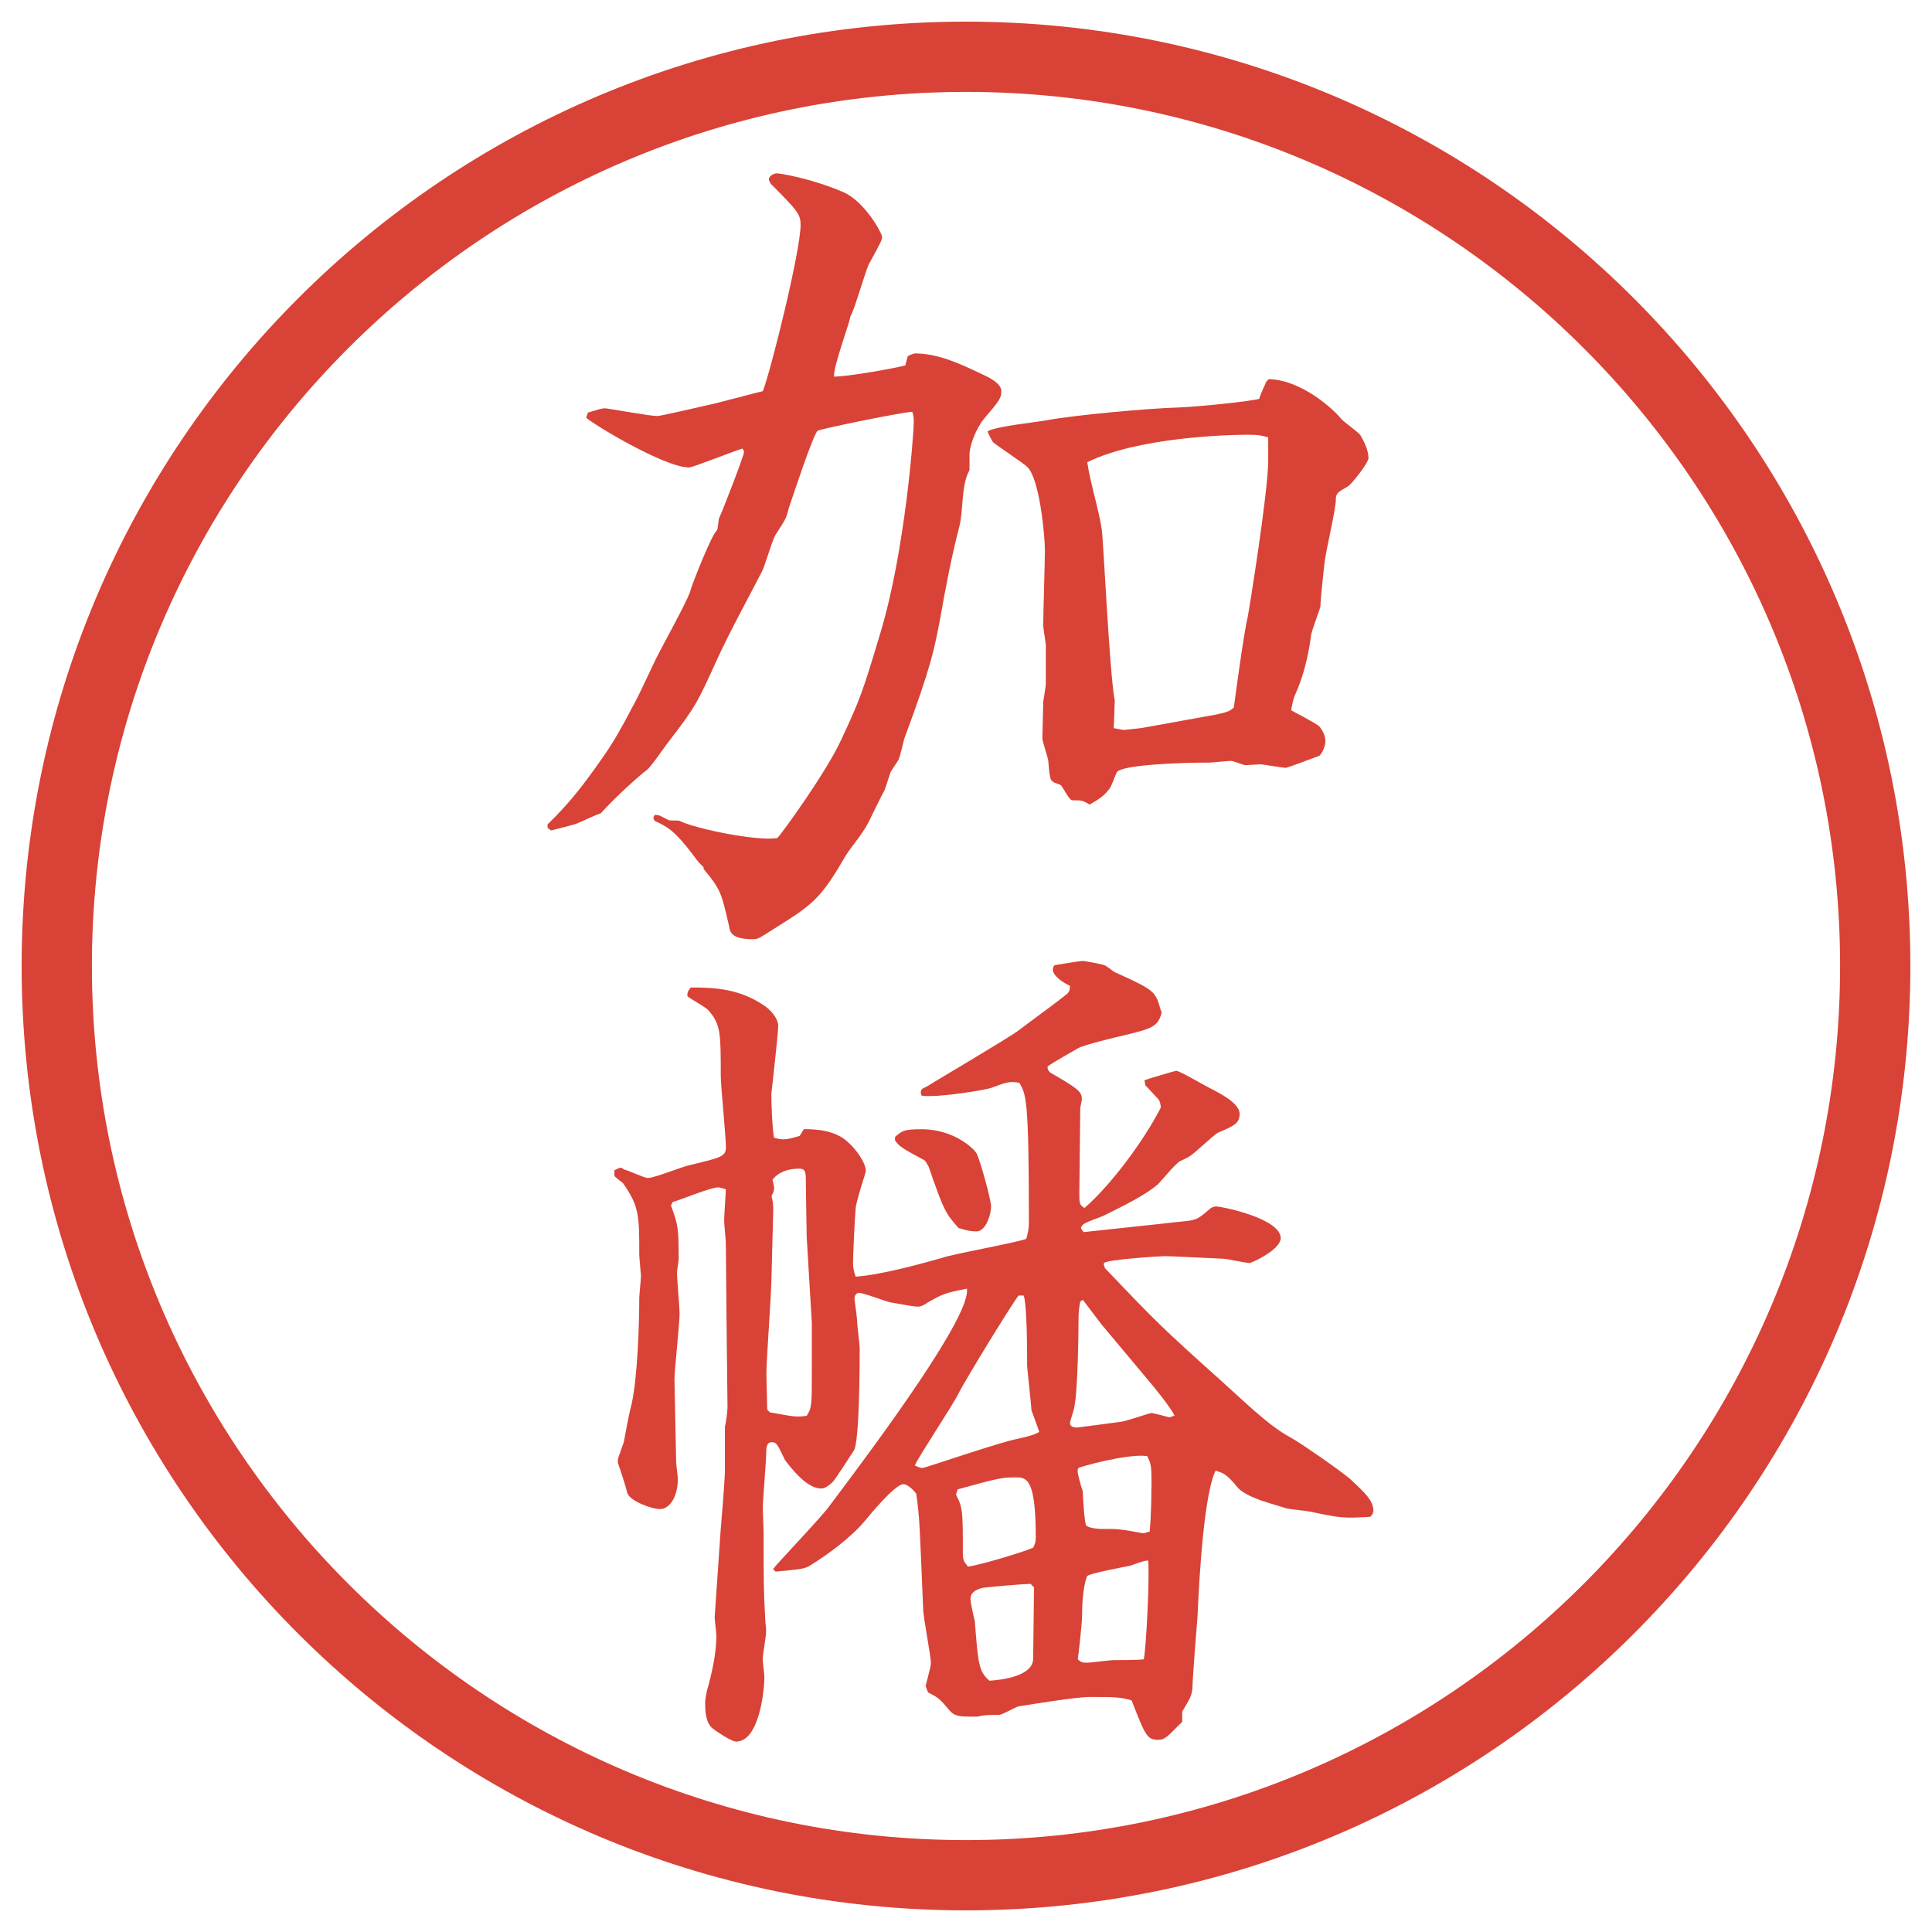
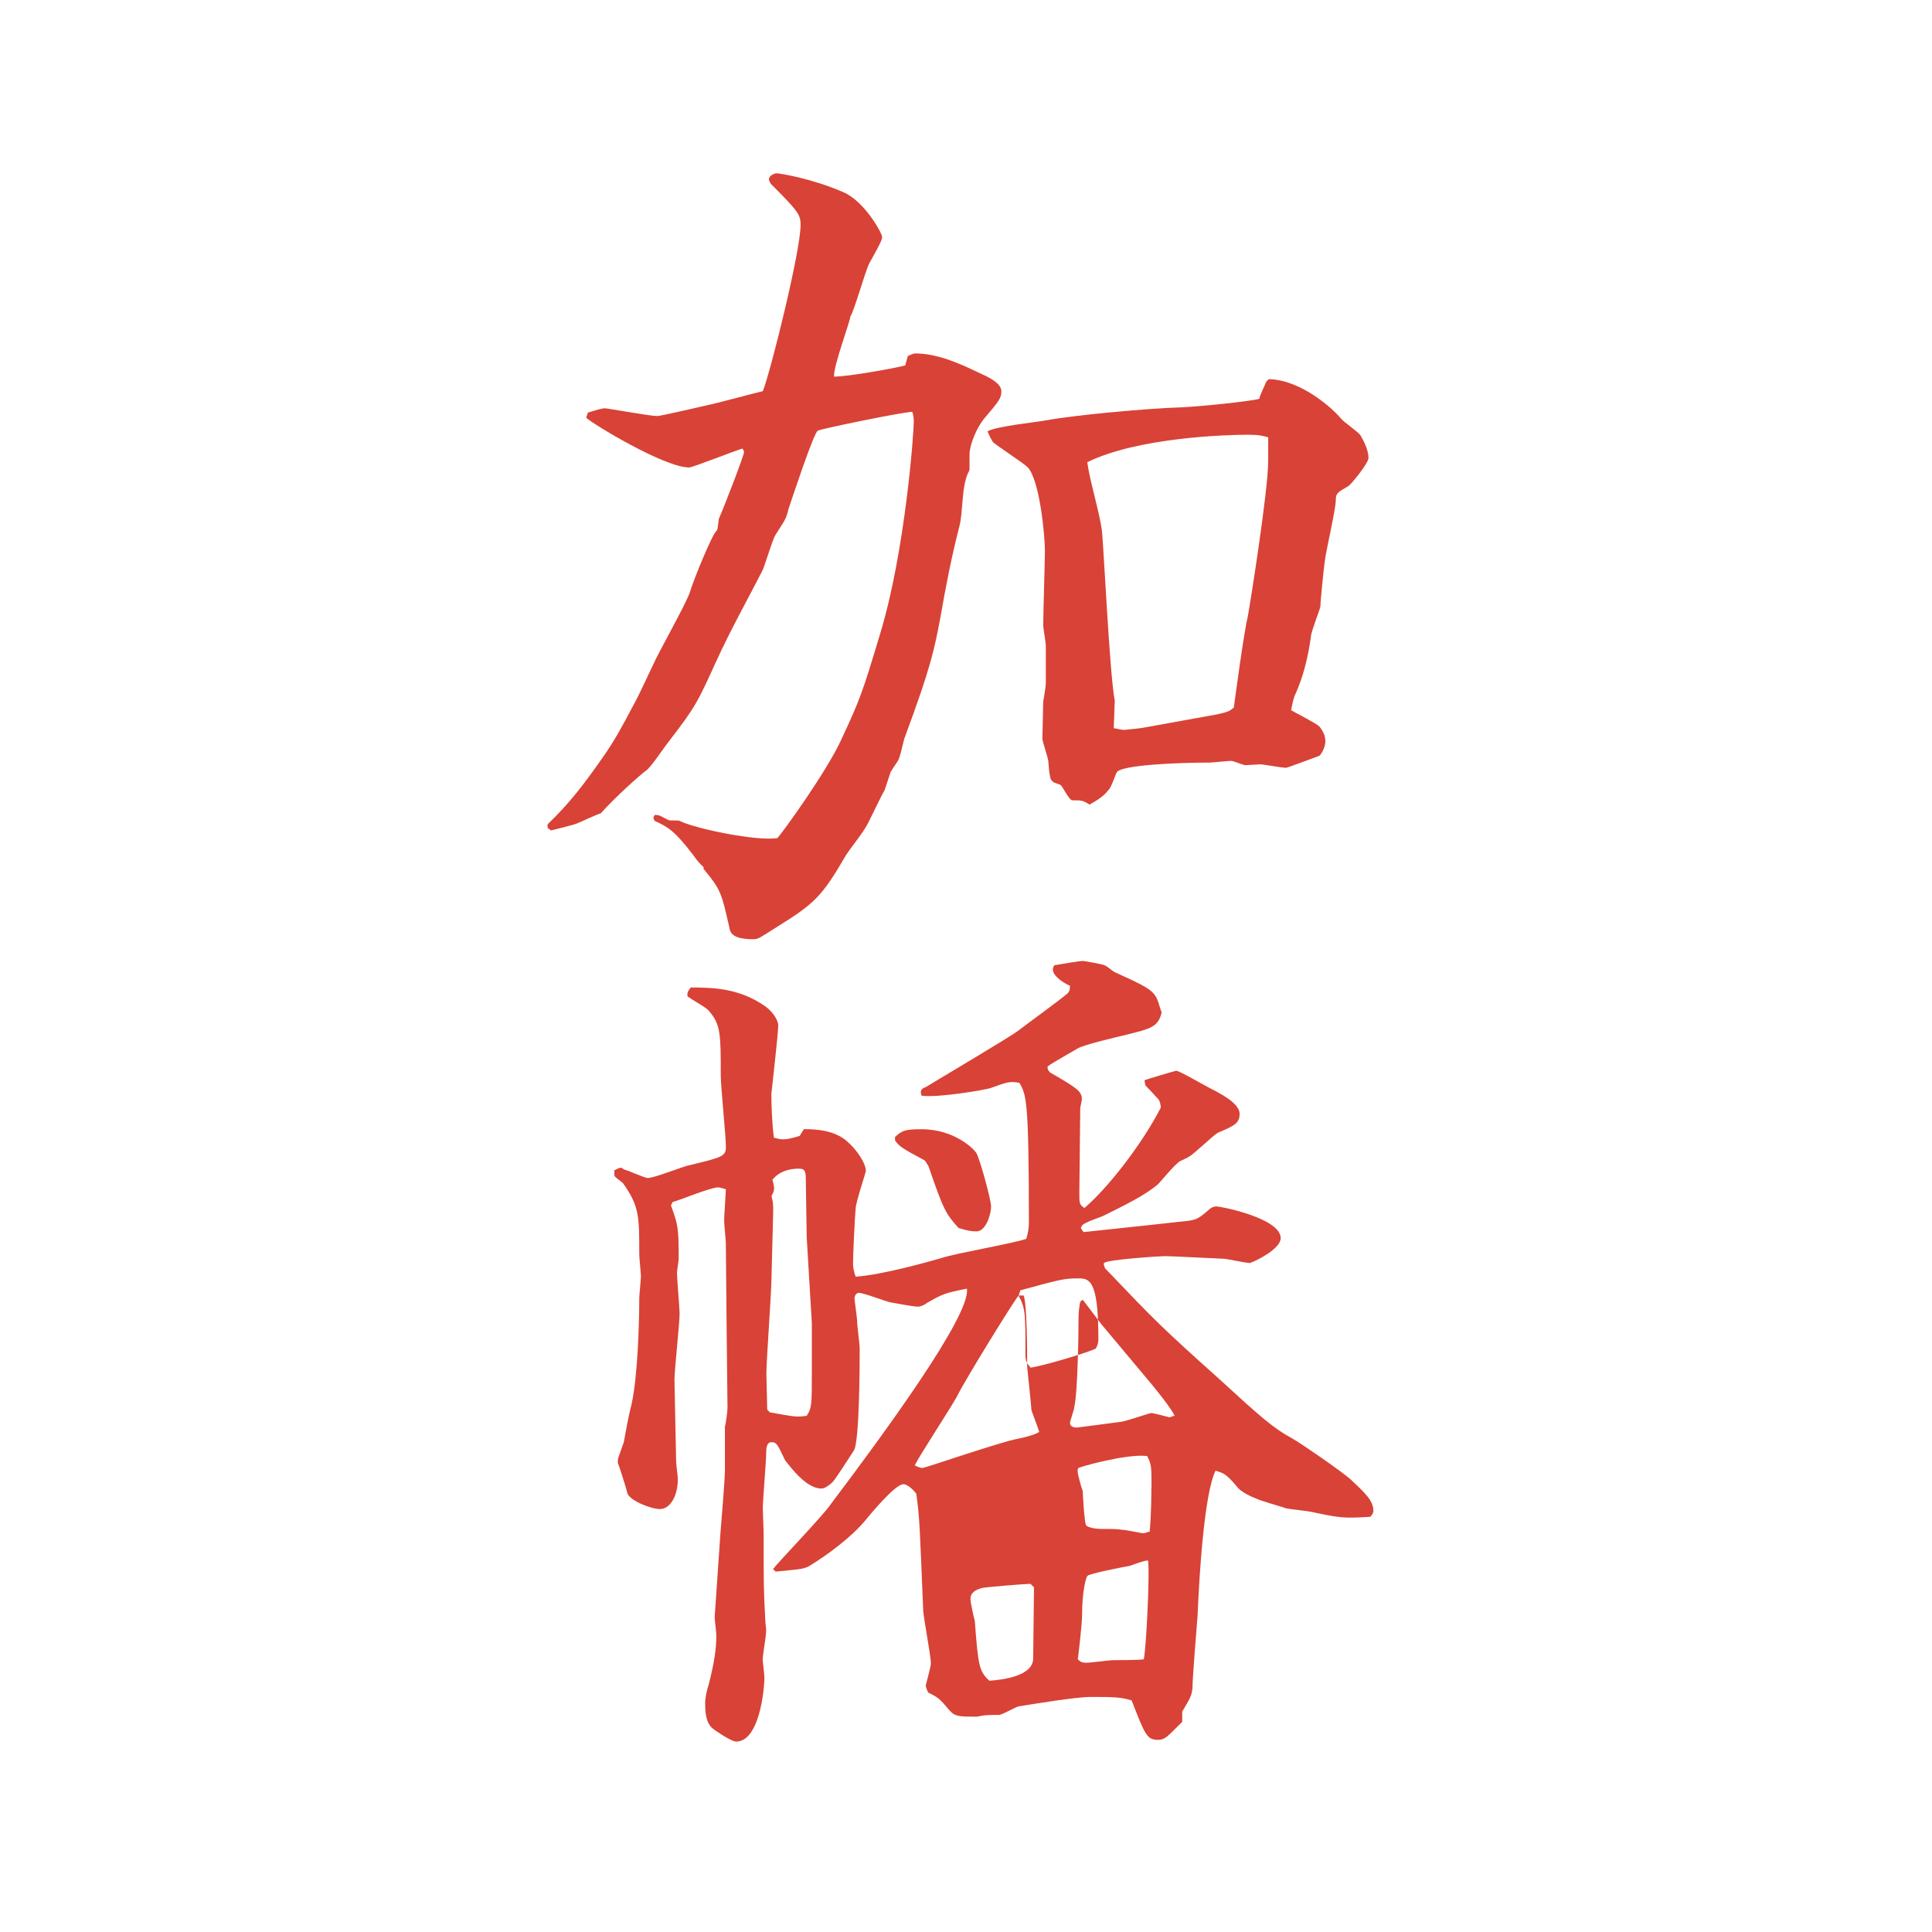
<svg xmlns="http://www.w3.org/2000/svg" id="_レイヤー_1" data-name="レイヤー 1" version="1.1" viewBox="0 0 27.496 27.496">
  <g id="_楕円形_1" data-name="楕円形 1">
-     <path d="M13.748,1.308c6.859,0,12.44,5.581,12.44,12.44s-5.581,12.44-12.44,12.44S1.308,20.607,1.308,13.748,6.889,1.308,13.748,1.308M13.748.308C6.325.308.308,6.325.308,13.748s6.017,13.44,13.44,13.44,13.44-6.017,13.44-13.44S21.171.308,13.748.308h0Z" fill="#d94236" stroke-width="0" />
-   </g>
+     </g>
  <g>
    <path d="M7.794,11.731c.33-.317.537-.598.793-.964.146-.208.269-.427.415-.708.085-.146.244-.5.293-.598.073-.171.476-.879.525-1.038.037-.134.317-.83.378-.867.024-.024.024-.159.037-.183.061-.134.354-.891.354-.94,0-.012-.012-.037-.024-.049-.122.037-.708.269-.757.269-.354,0-1.379-.623-1.465-.708l.024-.073c.122-.037.195-.061.244-.061.037,0,.635.11.745.11.049,0,.671-.146.732-.159.122-.024.659-.171.769-.195.11-.281.537-1.99.537-2.368,0-.146-.037-.195-.427-.586,0-.012-.024-.037-.024-.061,0-.049.073-.085.11-.085.049,0,.5.073.952.269.305.134.549.586.549.635,0,.037-.012.073-.183.378-.061.122-.208.659-.269.757,0,.061-.244.708-.232.854.208,0,.879-.122,1.013-.159l.037-.134c.024-.012.085-.037.098-.037.33,0,.647.146.952.293.11.049.281.134.281.244,0,.098-.025.134-.245.391-.11.134-.208.378-.208.513v.22c-.122.208-.085.586-.146.806-.11.427-.195.867-.269,1.294-.085.439-.122.671-.513,1.721-.012.037-.061.269-.085.305-.012.024-.098.146-.11.171l-.085.256c-.037.061-.183.366-.22.439-.073.159-.244.354-.33.488-.342.586-.439.684-.989,1.025-.232.146-.256.171-.33.171-.305,0-.33-.098-.342-.171-.11-.488-.122-.537-.366-.83v-.024c-.073-.073-.085-.085-.146-.171-.269-.354-.366-.403-.549-.488-.024-.037-.024-.049,0-.085.073,0,.073.012.195.073.024.012.146,0,.159.012.22.11,1.099.293,1.392.244.061-.061.708-.952.916-1.416.256-.549.293-.647.549-1.501.354-1.172.476-2.844.476-3.015,0-.049-.012-.122-.024-.134-.183.012-1.306.244-1.343.269-.061.037-.378,1.001-.415,1.111-.037.159-.061.171-.183.366-.049.073-.159.464-.195.525-.22.427-.464.867-.647,1.27-.269.586-.281.635-.696,1.172-.049.061-.244.354-.305.391-.098.073-.439.378-.647.61-.049.012-.281.122-.342.146s-.317.085-.366.098l-.049-.037v-.049ZM18.061,5.396c.463.012.915.427,1.025.562.036.049.256.195.28.244.049.085.11.208.11.317,0,.073-.257.391-.293.403-.146.085-.172.098-.172.195,0,.134-.146.745-.158.879-.012.085-.061.549-.061.635-.013.061-.135.366-.135.427-.037.281-.109.574-.22.818-.024.049-.036.098-.062.232.062.037.354.183.403.232.049.061.085.134.085.208,0,.061-.036.159-.085.208-.036.012-.452.171-.476.171-.062,0-.318-.049-.367-.049-.023,0-.195.012-.207.012-.037,0-.171-.061-.207-.061-.049,0-.27.024-.306.024-.488,0-1.245.037-1.318.134-.024.037-.085.232-.122.256-.061.085-.158.146-.269.208-.098-.061-.11-.061-.244-.061-.049,0-.134-.195-.171-.22-.037-.012-.061-.024-.098-.037l-.037-.037c-.023-.085-.023-.098-.036-.256,0-.049-.085-.281-.085-.33l.012-.525c0-.012.037-.195.037-.269v-.525c0-.049-.037-.244-.037-.293,0-.171.024-.903.024-1.062,0-.208-.073-1.001-.244-1.184-.073-.073-.476-.33-.5-.366-.012-.024-.037-.061-.073-.146.11-.073.72-.134.842-.159.391-.073,1.453-.171,1.904-.183.281-.012.988-.085,1.123-.122,0-.037.086-.208.098-.244l.037-.037ZM15.864,9.998l-.013.366c.024,0,.11.024.146.024.11-.012.257-.024.306-.037l1.013-.183c.171-.037.183-.049.244-.098l.013-.098s.134-1.001.183-1.184c.024-.122.293-1.794.293-2.234v-.33c-.085-.024-.134-.037-.293-.037-.293,0-1.562.037-2.282.391.036.269.17.696.207.964.024.171.109,2.039.184,2.429v.024Z" fill="#d94236" stroke-width="0" />
-     <path d="M11.444,16.07c.171,0,.452.013.635.195.098.086.244.281.244.403,0,.013-.146.452-.146.537-.012.122-.037.671-.037.781,0,.049.012.11.037.183.378-.023,1.062-.219,1.233-.268.183-.062,1.025-.208,1.196-.27.024-.085.037-.146.037-.231,0-1.758-.037-1.819-.135-1.989-.135-.025-.171-.013-.403.072-.061.025-.769.146-.989.11-.024-.062-.012-.098.061-.122.012-.012,1.233-.732,1.319-.806.109-.085.598-.439.695-.525.024-.024.037-.049.037-.11-.11-.049-.244-.146-.244-.232,0-.024.012-.049.023-.061.062-.012.367-.061.403-.061.024,0,.293.049.306.061.023,0,.121.085.146.098.463.208.549.256.609.391.013.024.049.159.062.183-.049.208-.159.232-.501.317-.158.037-.622.147-.695.196-.061.036-.366.207-.428.256,0,.037,0,.049.037.086.379.219.451.268.451.378,0,.024-.023.11-.023.134l-.013,1.197c0,.158,0,.17.073.219.354-.305.83-.928,1.086-1.428,0-.037-.012-.098-.036-.122-.146-.159-.159-.171-.183-.195l-.013-.073c.024-.012.439-.135.452-.135.049,0,.439.232.524.27.062.036.378.183.378.342,0,.134-.072.17-.305.268-.073.037-.342.306-.415.342-.013.013-.098.049-.122.062-.061.024-.269.28-.317.329-.183.159-.488.306-.781.452-.049.024-.293.098-.306.146q-.012.013-.012.024c0,.012.012.024.037.061.109-.012,1.146-.121,1.354-.146.244-.023.257-.023.427-.17.025-.025.062-.049.11-.049.073,0,.915.17.915.451,0,.146-.329.317-.439.354-.061,0-.329-.061-.378-.061-.036,0-.745-.037-.83-.037-.073,0-.83.049-.866.098-.013.013,0,.037.012.074.721.756.806.842,1.623,1.574.574.525.758.695,1.051.854.146.085.658.439.817.573.208.195.329.306.329.452,0,.036-.036.085-.049.085-.391.025-.439.013-.842-.072-.061-.013-.305-.037-.354-.049-.062-.025-.379-.11-.439-.146-.074-.025-.208-.098-.244-.146-.172-.208-.208-.208-.318-.244-.158.316-.231,1.452-.256,2.062-.012.158-.073.891-.073,1.037-.013.11-.036.146-.146.33v.146c-.208.207-.244.256-.342.256-.159,0-.183-.061-.378-.561-.159-.049-.27-.049-.586-.049-.208,0-.794.098-1.025.134-.049.013-.232.122-.281.122-.171,0-.195,0-.305.024h-.049c-.183,0-.269,0-.342-.085-.146-.172-.159-.184-.305-.257-.012-.013-.037-.085-.037-.098s.073-.269.073-.317c0-.122-.11-.659-.11-.781-.049-1.172-.049-1.294-.098-1.636-.037-.049-.122-.134-.183-.134-.122,0-.5.463-.549.524-.208.244-.525.476-.781.635-.085.049-.122.049-.488.085l-.037-.036c.061-.085.696-.745.806-.903.745-.988,2.014-2.71,1.953-3.088-.305.061-.342.072-.574.207-.049.037-.098.049-.122.049-.073,0-.317-.049-.391-.061-.073-.013-.378-.135-.452-.135-.024,0-.061.024-.061.086,0,.012.037.268.037.305,0,.073.037.342.037.391,0,.171,0,1.355-.085,1.465-.049.073-.256.402-.305.451-.098.086-.134.086-.159.086-.208,0-.427-.293-.513-.402-.11-.232-.122-.257-.195-.257s-.073.11-.073.134c0,.135-.049.696-.049.807,0,.061.012.293.012.342,0,.732,0,.817.024,1.257,0,.036.012.098.012.146,0,.073-.049.342-.049.403,0,.036.024.219.024.256,0,.184-.073.916-.403.916-.073,0-.317-.172-.33-.184-.11-.086-.11-.269-.11-.366,0-.073.024-.183.049-.257.085-.329.11-.524.11-.707,0-.037-.024-.221-.024-.257l.085-1.233c.012-.134.061-.732.061-.854v-.623c.012-.037.037-.22.037-.269l-.012-1.074-.012-1.27c0-.049-.024-.269-.024-.317,0-.073.024-.391.024-.451-.012,0-.073-.025-.11-.025-.11,0-.549.184-.647.208l-.024.049c.098.269.11.306.11.757,0,.037-.024.171-.024.195,0,.098.037.5.037.586,0,.146-.073.806-.073.939l.024,1.172c0,.037.024.208.024.244,0,.244-.11.428-.256.428-.122,0-.439-.122-.464-.232-.012-.061-.11-.365-.134-.427v-.036c0-.025.012-.049.085-.257.024-.134.073-.403.11-.537.085-.378.11-1.123.11-1.514,0-.036.024-.269.024-.317,0-.024-.024-.256-.024-.305,0-.55,0-.684-.232-1.014-.024-.024-.122-.086-.122-.109v-.074c.024-.012.073-.036.085-.036.024,0,.037.013.049.024.061.012.293.122.342.122.098,0,.513-.171.598-.183.452-.11.513-.123.513-.257,0-.159-.073-.866-.073-1.013,0-.599,0-.733-.171-.928-.037-.049-.269-.171-.305-.208,0-.061.012-.073.049-.122.33,0,.696.012,1.062.269.134.098.183.22.183.269,0,.122-.098.965-.098.977,0,.158.012.464.037.623.049.012.085.023.134.023s.11-.012.232-.049l.061-.098ZM10.956,20.1c.342.061.378.072.525.049.073-.11.073-.159.073-.635v-.684l-.073-1.221c0-.098-.012-.623-.012-.758,0-.17,0-.219-.098-.219-.134,0-.281.036-.378.158.012.037.024.098.024.122,0,.036-.012.062-.037.11.024.098.024.121.024.219l-.024.928c0,.221-.073,1.185-.073,1.38l.012.513.037.037ZM12.738,16.181c.098-.085.122-.11.378-.11.476,0,.757.293.781.342.049.086.208.66.208.758,0,.109-.073.354-.208.354-.085,0-.134-.012-.256-.049-.183-.207-.208-.244-.427-.879-.012-.012-.037-.073-.061-.086-.317-.17-.354-.195-.415-.28v-.049ZM14.496,18.439c-.074.085-.757,1.195-.867,1.416-.049.109-.549.866-.61,1,.024.013.073.037.11.037s1.135-.379,1.355-.415q.231-.049.306-.098c-.013-.049-.098-.269-.11-.306-.013-.17-.062-.609-.062-.635,0-.17,0-.866-.049-1h-.072ZM13.605,21.271c.098.183.098.244.098.83,0,.098.012.121.073.195.183-.025.793-.208.928-.27.024-.049.037-.072.037-.146,0-.854-.135-.854-.293-.854-.184,0-.244.012-.818.17l-.024.074ZM14.715,22.59l-.049-.049c-.072,0-.683.049-.695.061-.085.024-.159.061-.159.158,0,.049.049.27.061.306.049.647.061.72.208.854.171-.012.623-.061.623-.317l.012-1.013ZM16.717,20.148c-.061-.123-.268-.379-.402-.537l-.635-.758c-.037-.049-.232-.305-.269-.354l-.036.024c-.013.049-.025.159-.025.208,0,.244-.012,1.086-.061,1.293,0,.037-.061.195-.061.232,0,.049.061.061.098.061.012,0,.549-.072.646-.085.073-.013.391-.122.415-.122s.257.061.257.061l.072-.023ZM16.388,21.174c0-.306,0-.33-.062-.452-.293-.036-.977.159-.977.171-.012.012-.012.024-.012.049,0,.037.049.22.073.281,0,.061.024.463.049.488.024.023.11.049.231.049.172,0,.195,0,.281.012.049,0,.281.049.293.049.037,0,.086-.024.098-.024.024-.244.024-.573.024-.622ZM15.46,23.664c.062,0,.329-.037.391-.037.073,0,.342,0,.427-.012.037-.172.086-1.221.062-1.404-.036-.012-.22.061-.257.073-.072.013-.586.11-.609.146-.025.036-.074.244-.074.55,0,.134-.049.549-.061.635.037.036.061.049.122.049Z" fill="#d94236" stroke-width="0" />
+     <path d="M11.444,16.07c.171,0,.452.013.635.195.098.086.244.281.244.403,0,.013-.146.452-.146.537-.012.122-.037.671-.037.781,0,.049.012.11.037.183.378-.023,1.062-.219,1.233-.268.183-.062,1.025-.208,1.196-.27.024-.085.037-.146.037-.231,0-1.758-.037-1.819-.135-1.989-.135-.025-.171-.013-.403.072-.061.025-.769.146-.989.11-.024-.062-.012-.098.061-.122.012-.012,1.233-.732,1.319-.806.109-.085.598-.439.695-.525.024-.024.037-.049.037-.11-.11-.049-.244-.146-.244-.232,0-.024.012-.049.023-.061.062-.012.367-.061.403-.061.024,0,.293.049.306.061.023,0,.121.085.146.098.463.208.549.256.609.391.013.024.049.159.062.183-.049.208-.159.232-.501.317-.158.037-.622.147-.695.196-.061.036-.366.207-.428.256,0,.037,0,.049.037.086.379.219.451.268.451.378,0,.024-.023.11-.023.134l-.013,1.197c0,.158,0,.17.073.219.354-.305.83-.928,1.086-1.428,0-.037-.012-.098-.036-.122-.146-.159-.159-.171-.183-.195l-.013-.073c.024-.012.439-.135.452-.135.049,0,.439.232.524.27.062.036.378.183.378.342,0,.134-.072.17-.305.268-.073.037-.342.306-.415.342-.013.013-.098.049-.122.062-.061.024-.269.28-.317.329-.183.159-.488.306-.781.452-.049.024-.293.098-.306.146q-.012.013-.012.024c0,.012.012.024.037.061.109-.012,1.146-.121,1.354-.146.244-.023.257-.023.427-.17.025-.025.062-.049.11-.049.073,0,.915.17.915.451,0,.146-.329.317-.439.354-.061,0-.329-.061-.378-.061-.036,0-.745-.037-.83-.037-.073,0-.83.049-.866.098-.013.013,0,.037.012.074.721.756.806.842,1.623,1.574.574.525.758.695,1.051.854.146.085.658.439.817.573.208.195.329.306.329.452,0,.036-.036.085-.049.085-.391.025-.439.013-.842-.072-.061-.013-.305-.037-.354-.049-.062-.025-.379-.11-.439-.146-.074-.025-.208-.098-.244-.146-.172-.208-.208-.208-.318-.244-.158.316-.231,1.452-.256,2.062-.012.158-.073.891-.073,1.037-.013.11-.036.146-.146.33v.146c-.208.207-.244.256-.342.256-.159,0-.183-.061-.378-.561-.159-.049-.27-.049-.586-.049-.208,0-.794.098-1.025.134-.049.013-.232.122-.281.122-.171,0-.195,0-.305.024h-.049c-.183,0-.269,0-.342-.085-.146-.172-.159-.184-.305-.257-.012-.013-.037-.085-.037-.098s.073-.269.073-.317c0-.122-.11-.659-.11-.781-.049-1.172-.049-1.294-.098-1.636-.037-.049-.122-.134-.183-.134-.122,0-.5.463-.549.524-.208.244-.525.476-.781.635-.085.049-.122.049-.488.085l-.037-.036c.061-.085.696-.745.806-.903.745-.988,2.014-2.71,1.953-3.088-.305.061-.342.072-.574.207-.049.037-.098.049-.122.049-.073,0-.317-.049-.391-.061-.073-.013-.378-.135-.452-.135-.024,0-.061.024-.061.086,0,.012.037.268.037.305,0,.073.037.342.037.391,0,.171,0,1.355-.085,1.465-.049.073-.256.402-.305.451-.098.086-.134.086-.159.086-.208,0-.427-.293-.513-.402-.11-.232-.122-.257-.195-.257s-.073.11-.073.134c0,.135-.049.696-.049.807,0,.061.012.293.012.342,0,.732,0,.817.024,1.257,0,.036.012.098.012.146,0,.073-.049.342-.049.403,0,.036.024.219.024.256,0,.184-.073.916-.403.916-.073,0-.317-.172-.33-.184-.11-.086-.11-.269-.11-.366,0-.073.024-.183.049-.257.085-.329.11-.524.11-.707,0-.037-.024-.221-.024-.257l.085-1.233c.012-.134.061-.732.061-.854v-.623c.012-.037.037-.22.037-.269l-.012-1.074-.012-1.27c0-.049-.024-.269-.024-.317,0-.073.024-.391.024-.451-.012,0-.073-.025-.11-.025-.11,0-.549.184-.647.208l-.024.049c.098.269.11.306.11.757,0,.037-.024.171-.024.195,0,.098.037.5.037.586,0,.146-.073.806-.073.939l.024,1.172c0,.037.024.208.024.244,0,.244-.11.428-.256.428-.122,0-.439-.122-.464-.232-.012-.061-.11-.365-.134-.427v-.036c0-.025.012-.049.085-.257.024-.134.073-.403.11-.537.085-.378.11-1.123.11-1.514,0-.036.024-.269.024-.317,0-.024-.024-.256-.024-.305,0-.55,0-.684-.232-1.014-.024-.024-.122-.086-.122-.109v-.074c.024-.012.073-.036.085-.036.024,0,.037.013.049.024.061.012.293.122.342.122.098,0,.513-.171.598-.183.452-.11.513-.123.513-.257,0-.159-.073-.866-.073-1.013,0-.599,0-.733-.171-.928-.037-.049-.269-.171-.305-.208,0-.061.012-.073.049-.122.33,0,.696.012,1.062.269.134.098.183.22.183.269,0,.122-.098.965-.098.977,0,.158.012.464.037.623.049.012.085.023.134.023s.11-.012.232-.049l.061-.098ZM10.956,20.1c.342.061.378.072.525.049.073-.11.073-.159.073-.635v-.684l-.073-1.221c0-.098-.012-.623-.012-.758,0-.17,0-.219-.098-.219-.134,0-.281.036-.378.158.012.037.024.098.024.122,0,.036-.012.062-.037.11.024.098.024.121.024.219l-.024.928c0,.221-.073,1.185-.073,1.38l.012.513.037.037ZM12.738,16.181c.098-.085.122-.11.378-.11.476,0,.757.293.781.342.049.086.208.66.208.758,0,.109-.073.354-.208.354-.085,0-.134-.012-.256-.049-.183-.207-.208-.244-.427-.879-.012-.012-.037-.073-.061-.086-.317-.17-.354-.195-.415-.28v-.049ZM14.496,18.439c-.074.085-.757,1.195-.867,1.416-.049.109-.549.866-.61,1,.024.013.073.037.11.037s1.135-.379,1.355-.415q.231-.049.306-.098c-.013-.049-.098-.269-.11-.306-.013-.17-.062-.609-.062-.635,0-.17,0-.866-.049-1h-.072Zc.098.183.098.244.098.83,0,.098.012.121.073.195.183-.025.793-.208.928-.27.024-.049.037-.072.037-.146,0-.854-.135-.854-.293-.854-.184,0-.244.012-.818.17l-.024.074ZM14.715,22.59l-.049-.049c-.072,0-.683.049-.695.061-.085.024-.159.061-.159.158,0,.049.049.27.061.306.049.647.061.72.208.854.171-.012.623-.061.623-.317l.012-1.013ZM16.717,20.148c-.061-.123-.268-.379-.402-.537l-.635-.758c-.037-.049-.232-.305-.269-.354l-.036.024c-.013.049-.025.159-.025.208,0,.244-.012,1.086-.061,1.293,0,.037-.061.195-.061.232,0,.049.061.061.098.061.012,0,.549-.072.646-.085.073-.013.391-.122.415-.122s.257.061.257.061l.072-.023ZM16.388,21.174c0-.306,0-.33-.062-.452-.293-.036-.977.159-.977.171-.012.012-.012.024-.012.049,0,.037.049.22.073.281,0,.061.024.463.049.488.024.023.11.049.231.049.172,0,.195,0,.281.012.049,0,.281.049.293.049.037,0,.086-.024.098-.024.024-.244.024-.573.024-.622ZM15.46,23.664c.062,0,.329-.037.391-.037.073,0,.342,0,.427-.012.037-.172.086-1.221.062-1.404-.036-.012-.22.061-.257.073-.072.013-.586.11-.609.146-.025.036-.074.244-.074.55,0,.134-.049.549-.061.635.037.036.061.049.122.049Z" fill="#d94236" stroke-width="0" />
  </g>
</svg>